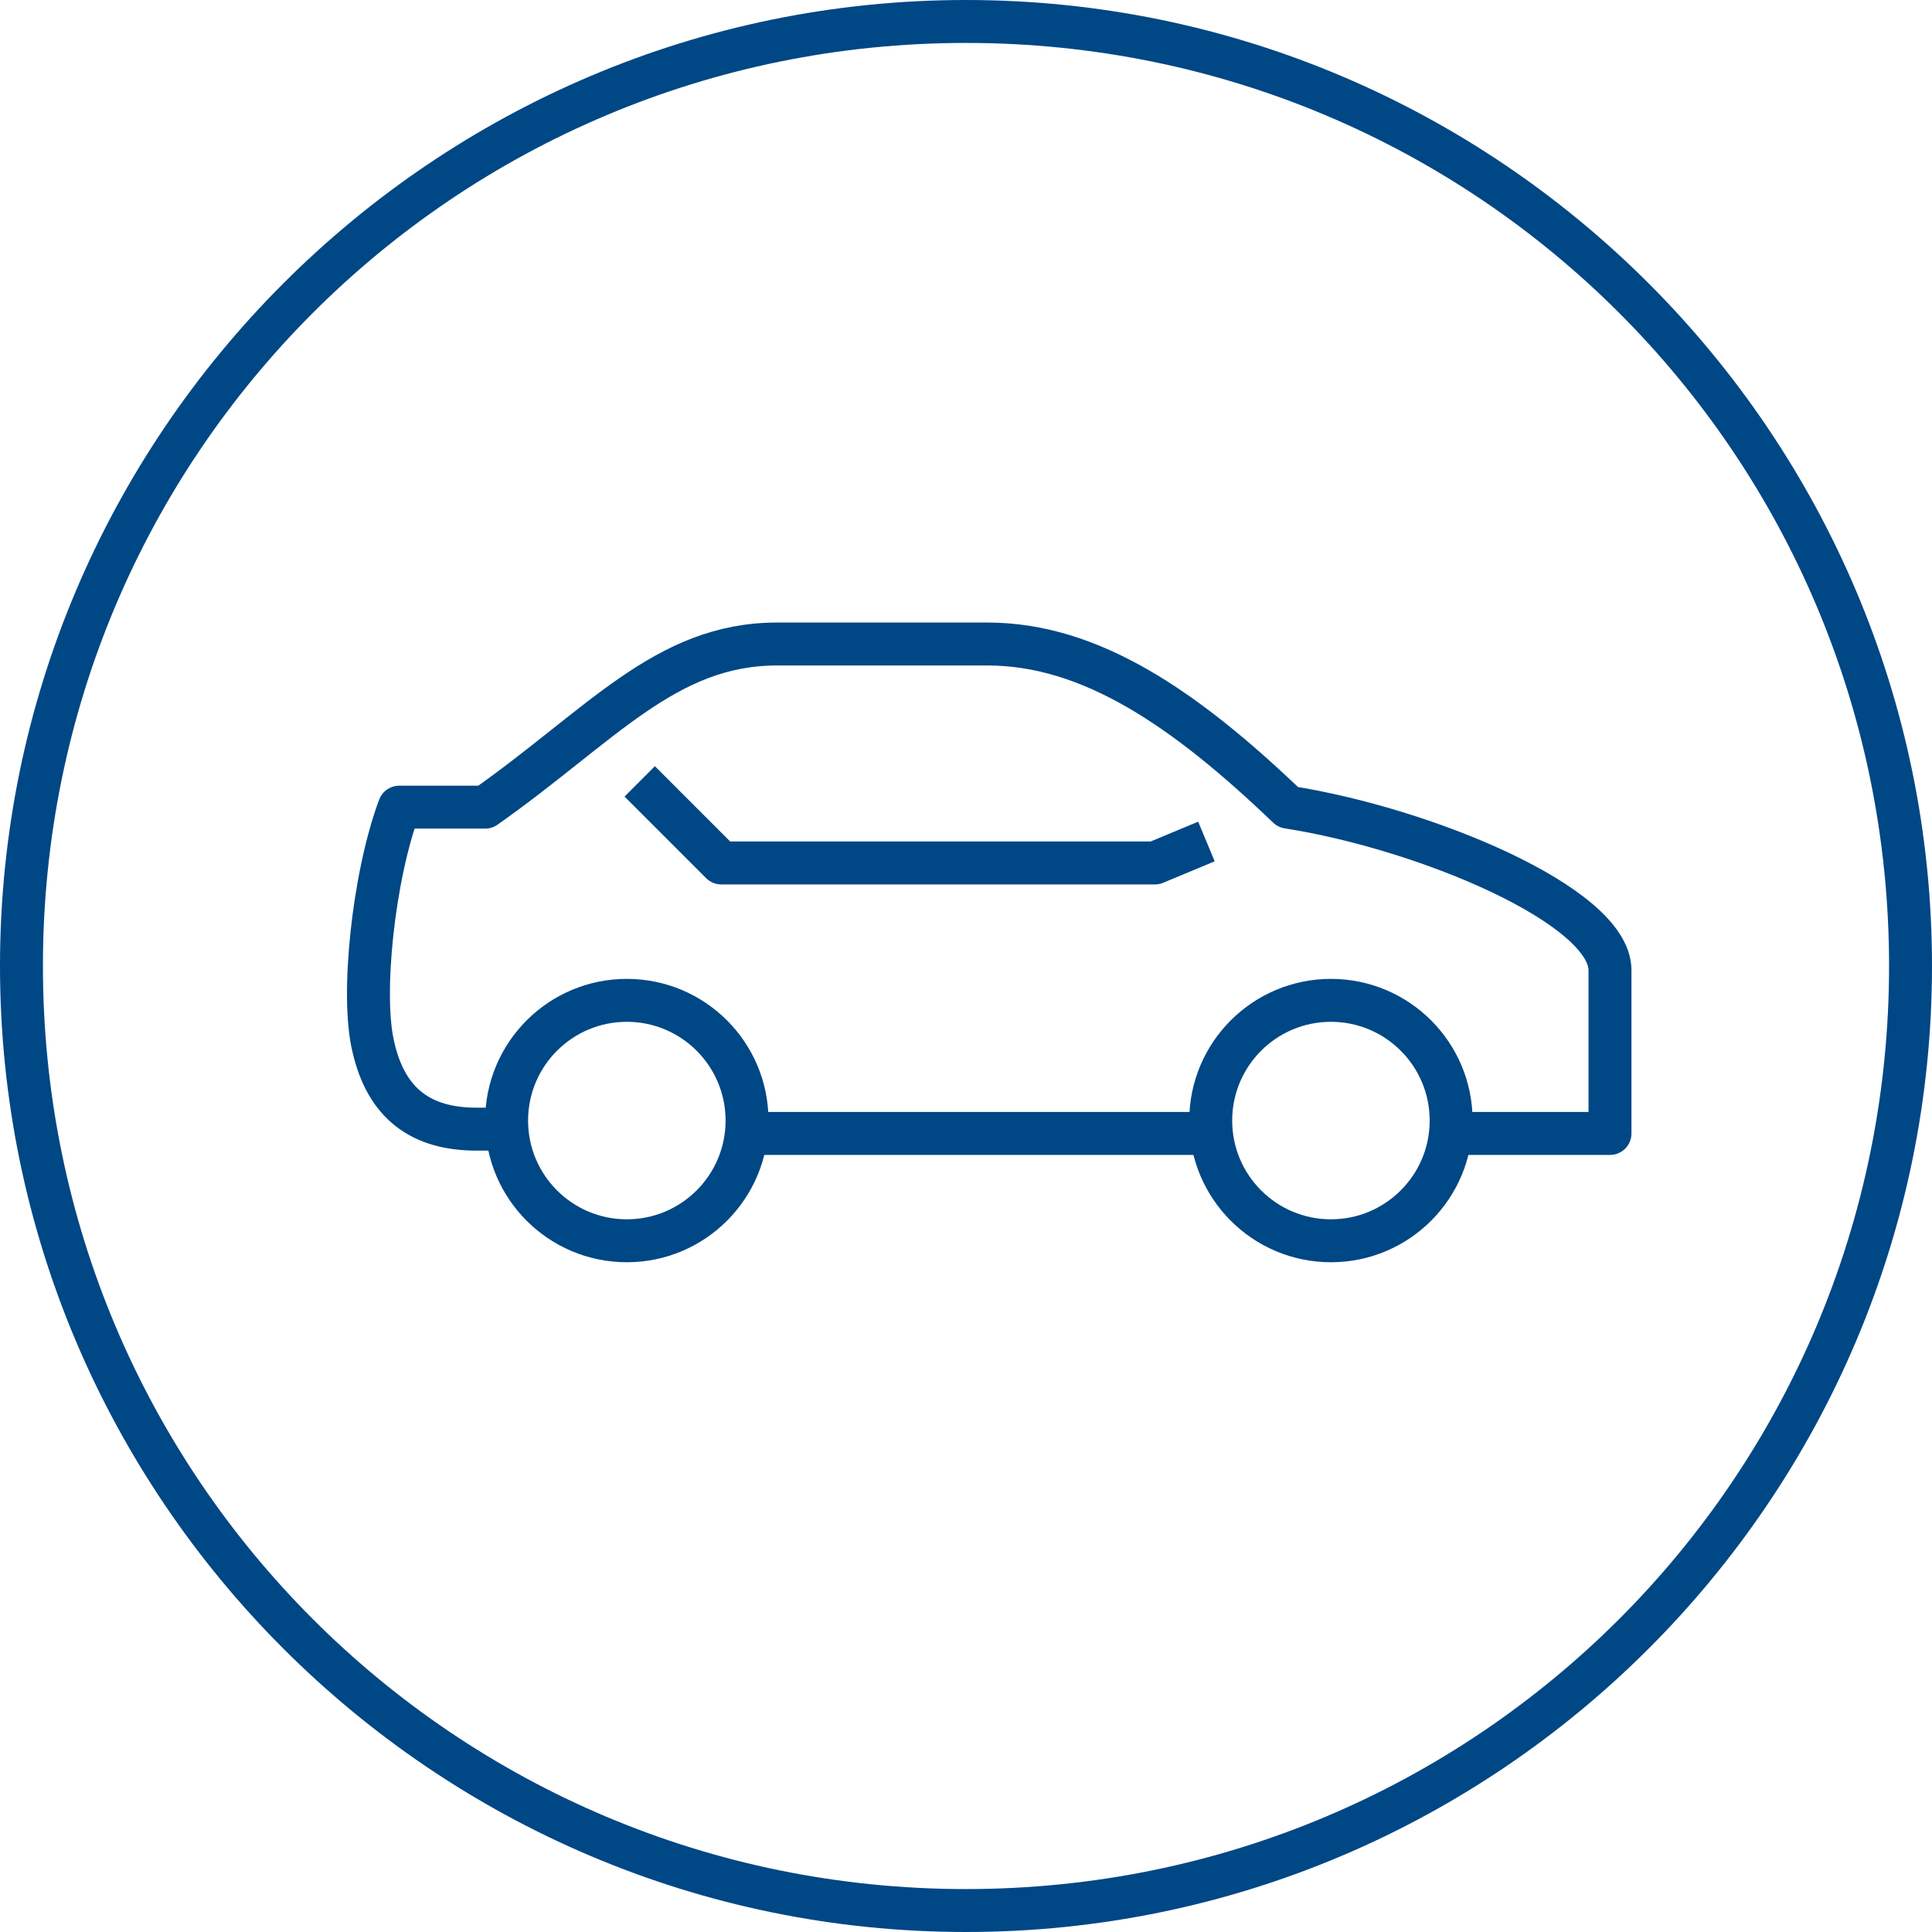
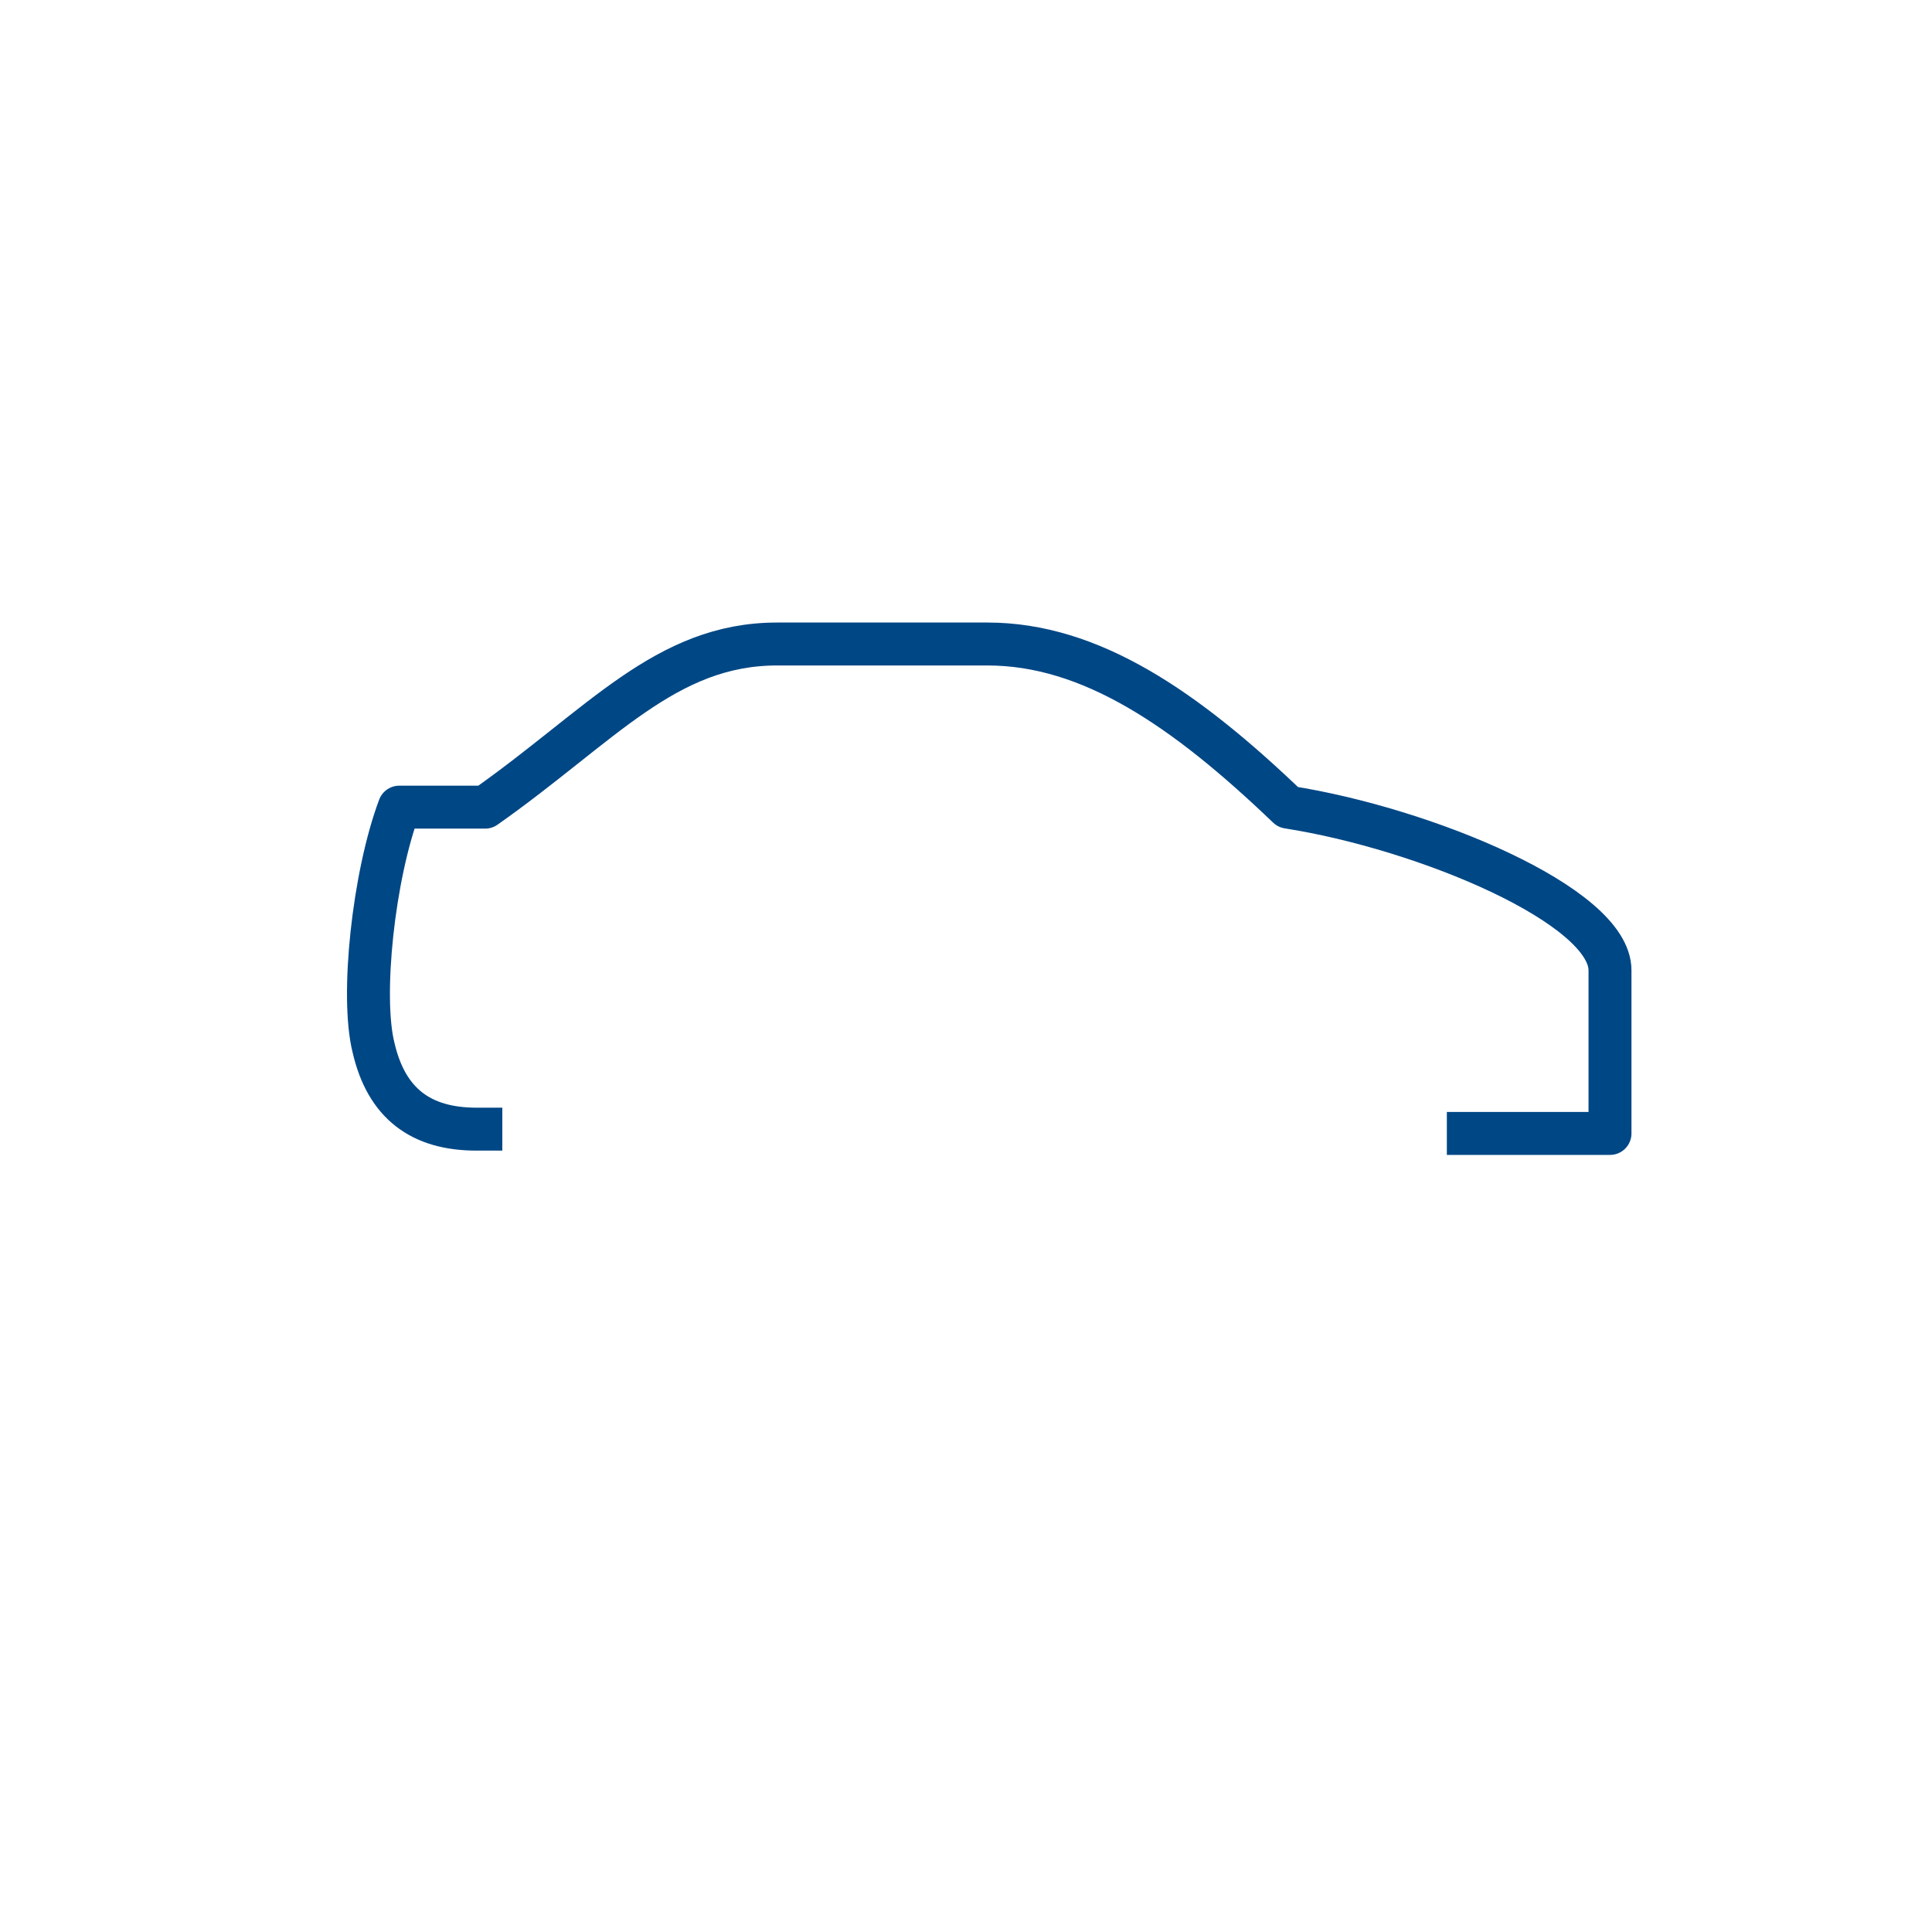
<svg xmlns="http://www.w3.org/2000/svg" version="1.1" id="Layer_1" x="0px" y="0px" viewBox="0 0 45 45" style="enable-background:new 0 0 45 45;" xml:space="preserve">
  <style type="text/css">
	.st0{fill:#004785;}
	.st1{fill:none;stroke:#004785;stroke-linejoin:round;stroke-miterlimit:10;}
</style>
  <g>
    <g>
-       <path class="st0" d="M22.5,45C10.1,45,0,34.9,0,22.5S10.1,0,22.5,0S45,10.1,45,22.5S34.9,45,22.5,45L22.5,45z M22.5,1    C10.6,1,1,10.6,1,22.5S10.6,44,22.5,44S44,34.4,44,22.5S34.4,1,22.5,1L22.5,1z" />
-     </g>
+       </g>
  </g>
  <g>
-     <path class="st1" d="M17.4,26.4c3.2,0,7.5,0,10.7,0" />
    <path class="st1" d="M33.7,26.4h3.8c0,0,0-2.7,0-3.8c0-1.5-4.3-3.3-7.5-3.8c-2.4-2.3-4.6-3.8-7-3.8s-3.7,0-4.9,0   c-2.6,0-4.1,1.9-6.8,3.8c-1.2,0-1.3,0-2,0c-0.6,1.6-0.9,4.4-0.6,5.6c0.3,1.3,1.1,1.9,2.4,1.9c0.1,0,0.6,0,0.6,0" />
-     <polyline class="st1" points="28.1,19.6 26.9,20.1 16.8,20.1 14.9,18.2  " />
-     <circle class="st1" cx="31" cy="26.1" r="2.8" />
-     <circle class="st1" cx="14.6" cy="26.1" r="2.8" />
  </g>
</svg>